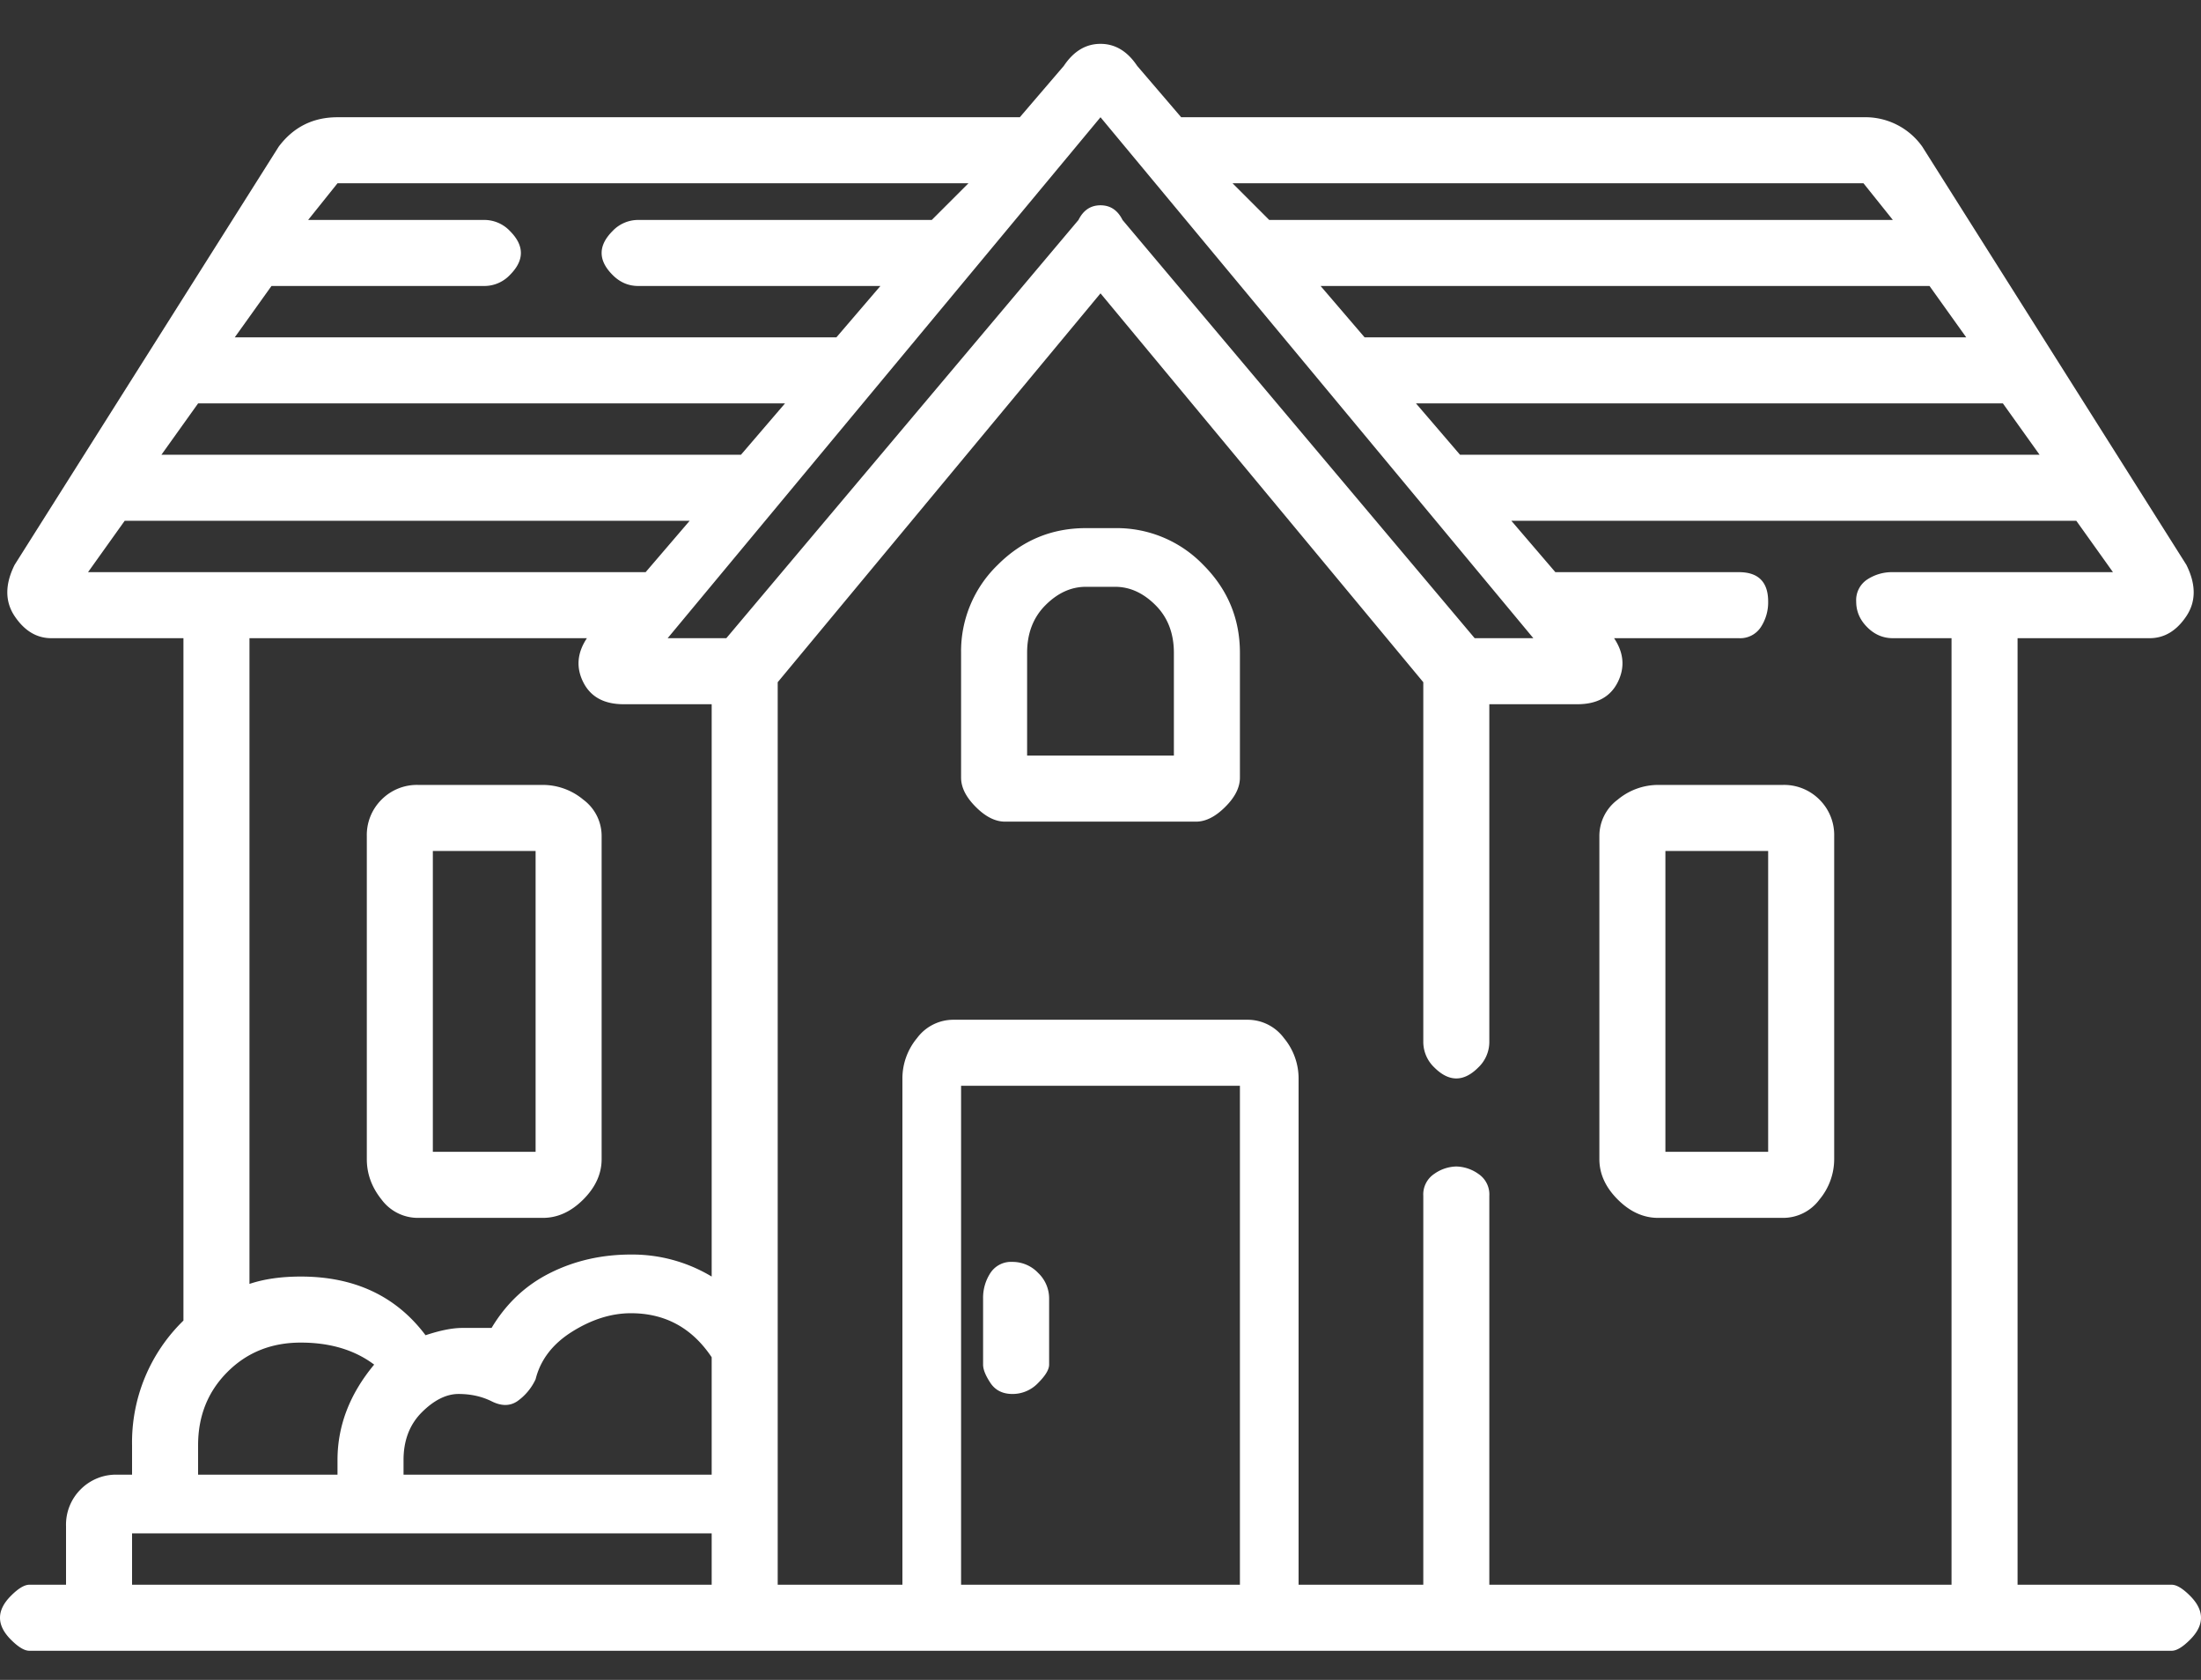
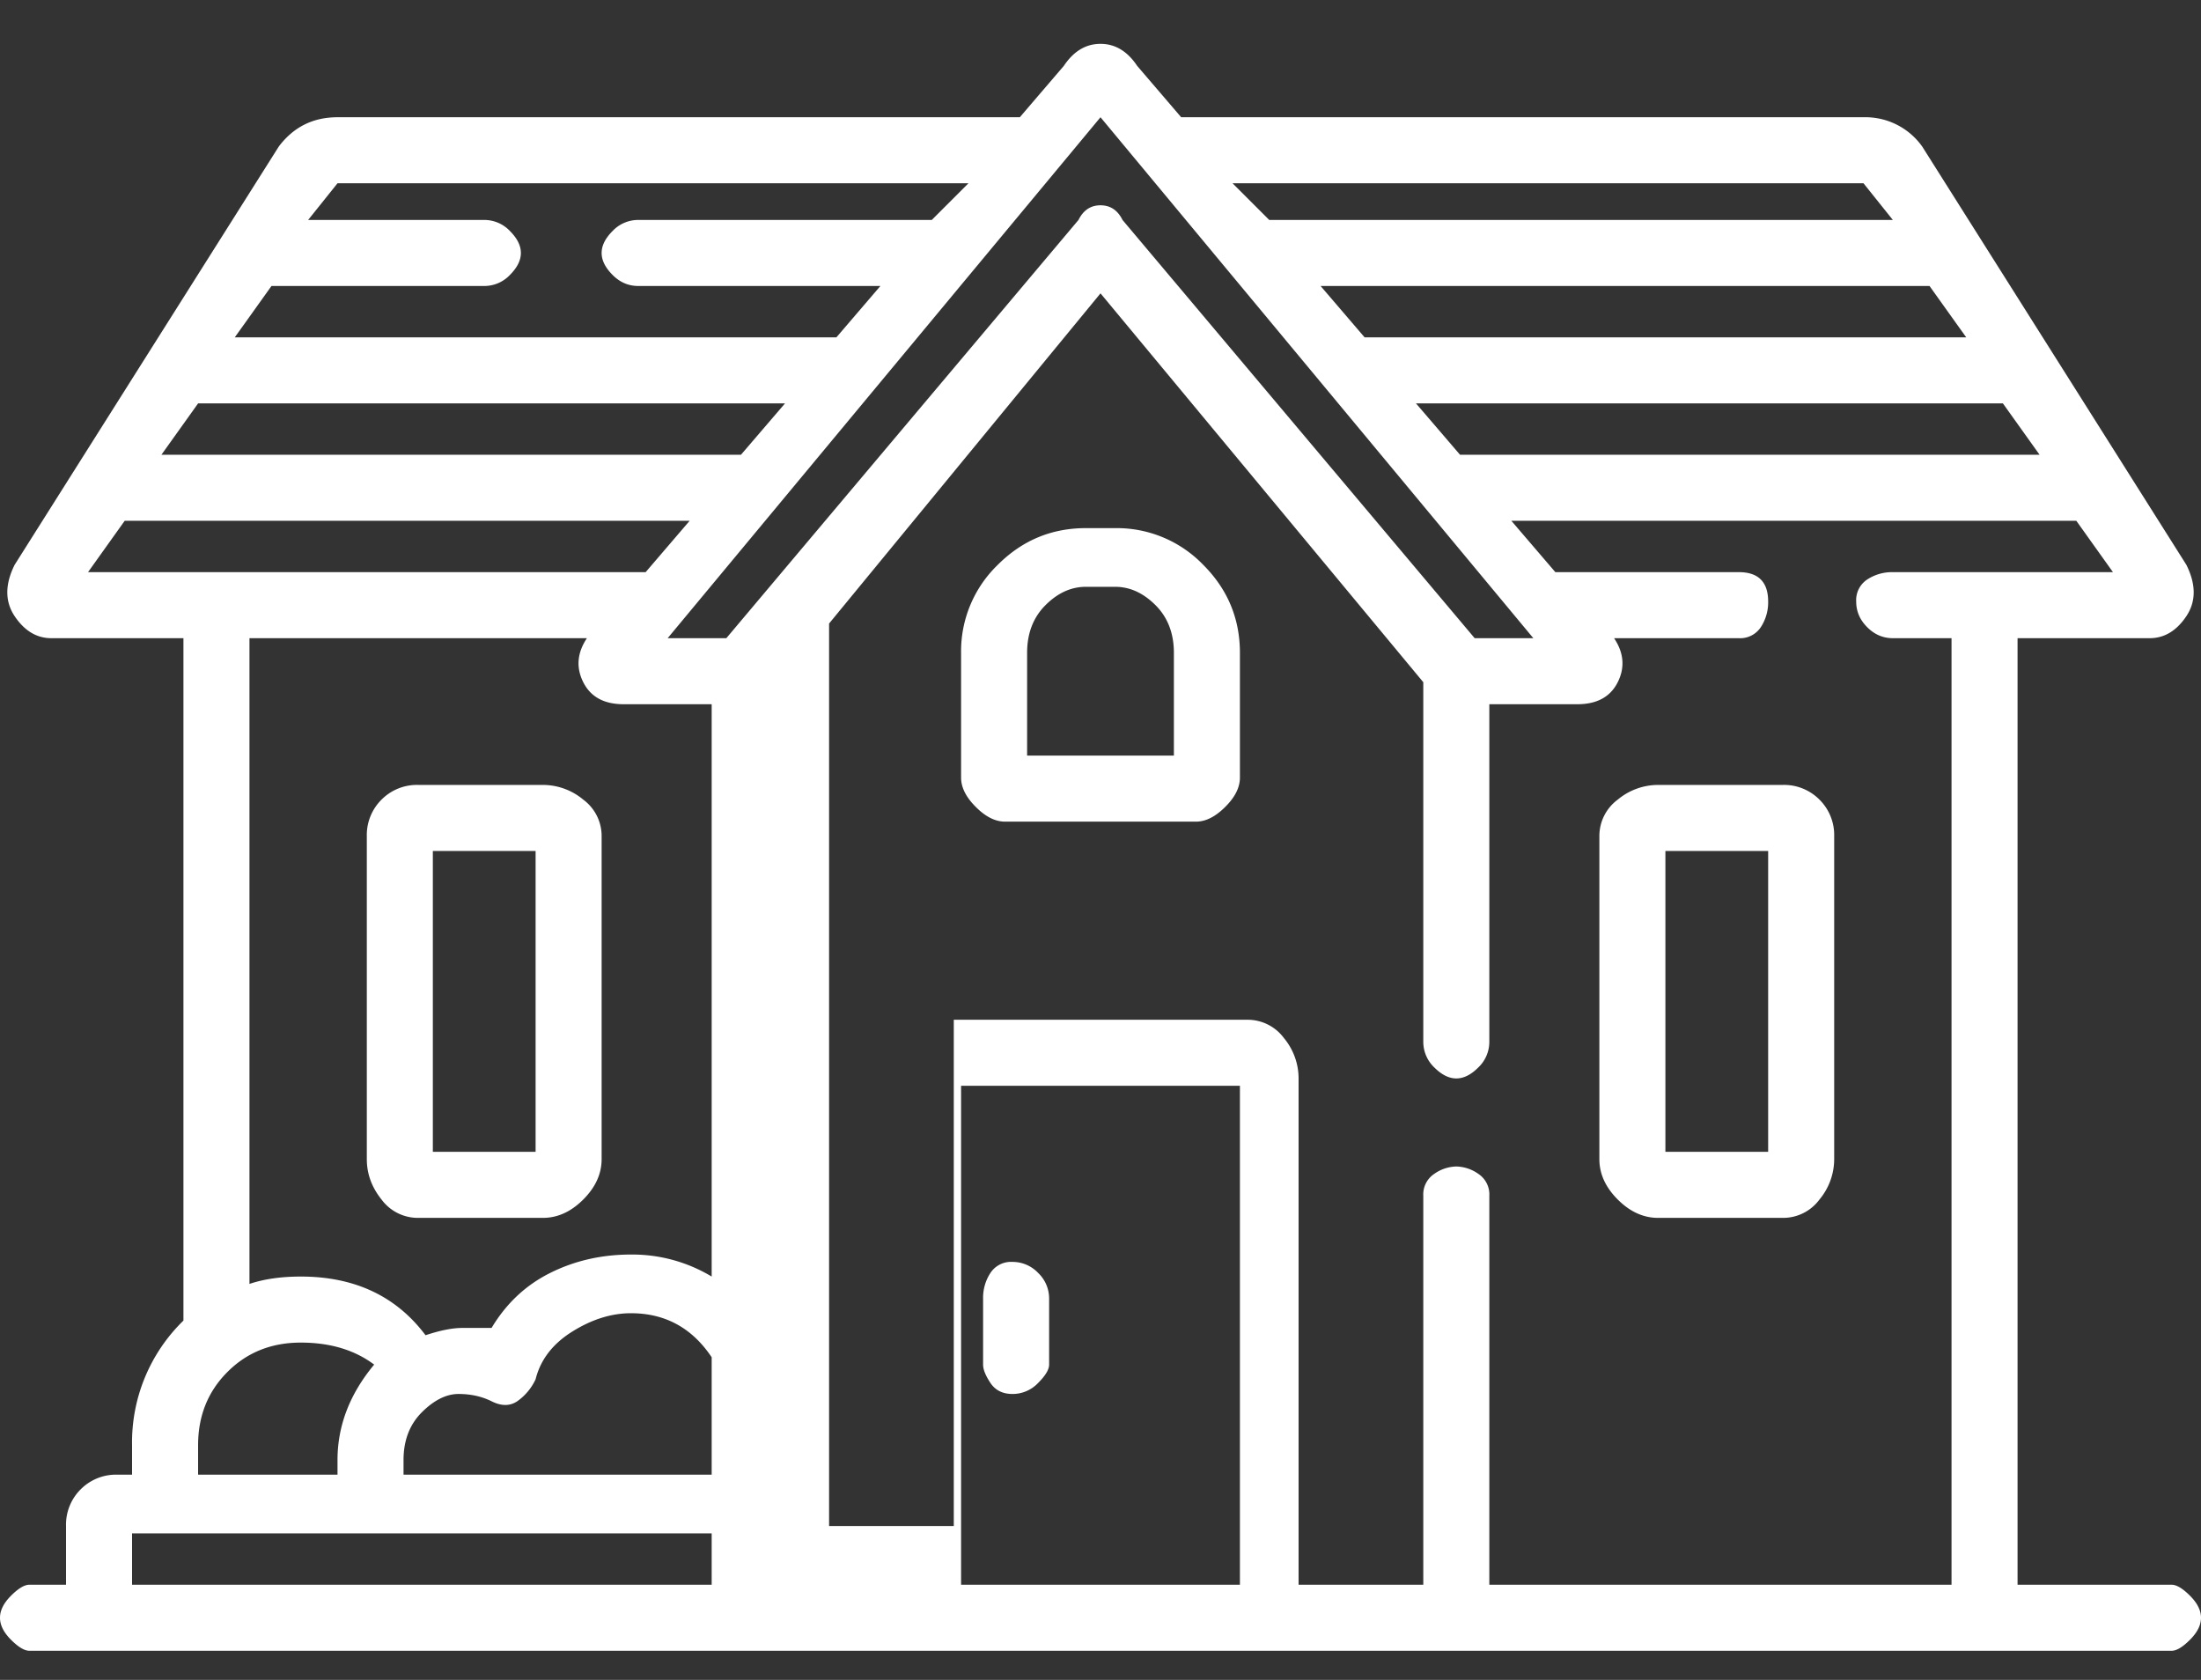
<svg xmlns="http://www.w3.org/2000/svg" width="38" height="29" fill="none">
  <rect width="100%" height="100%" fill="#333333" stroke="none" />
-   <path fill="#fff" d="M17.48 21.784a.426.426 0 0 0-.38.19.781.781 0 0 0-.127.443v1.14c0 .085.043.19.127.317.084.126.211.19.38.19a.607.607 0 0 0 .443-.19c.127-.127.19-.232.19-.317v-1.14a.608.608 0 0 0-.19-.443.608.608 0 0 0-.443-.19ZM9.373 13.55H7.22a.86.86 0 0 0-.633.254.86.86 0 0 0-.254.633v5.573c0 .254.085.486.254.697a.78.78 0 0 0 .633.317h2.153c.254 0 .486-.106.697-.317.211-.211.317-.443.317-.697v-5.573a.78.78 0 0 0-.317-.633 1.09 1.09 0 0 0-.697-.254Zm-.126 6.334H7.473V14.69h1.774v5.194ZM30.78 13.55h-2.153a1.09 1.09 0 0 0-.697.254.78.78 0 0 0-.317.633v5.573c0 .254.106.486.317.697.211.211.443.317.697.317h2.153a.78.78 0 0 0 .633-.317 1.09 1.09 0 0 0 .254-.697v-5.573a.86.86 0 0 0-.254-.633.86.86 0 0 0-.633-.254Zm-.253 6.334h-1.774V14.69h1.774v5.194ZM19.253 9.117h-.506c-.591 0-1.098.211-1.52.633a2.073 2.073 0 0 0-.634 1.52v2.154c0 .169.085.338.254.506.169.17.337.254.506.254h3.294c.169 0 .337-.085.506-.254.17-.168.254-.337.254-.506V11.27c0-.59-.211-1.097-.634-1.52a2.073 2.073 0 0 0-1.52-.633Zm-1.52 3.927V11.27c0-.337.106-.612.317-.823.211-.211.443-.317.697-.317h.506c.254 0 .486.106.697.317.211.211.317.486.317.823v1.774h-2.534Zm19.76 14.313h-2.66v-16.34h2.28c.254 0 .465-.127.634-.38.169-.253.169-.549 0-.887l-4.56-7.22a1.204 1.204 0 0 0-1.014-.506h-11.78l-.76-.887c-.169-.253-.38-.38-.633-.38s-.464.127-.633.38l-.76.887H5.827c-.423 0-.76.169-1.014.506L.253 9.75c-.169.338-.169.634 0 .887.17.253.38.38.634.38h2.28v11.78a2.932 2.932 0 0 0-.887 2.153v.507h-.253a.86.86 0 0 0-.634.253.86.86 0 0 0-.253.634v1.013H.507c-.085 0-.19.063-.317.19s-.19.253-.19.38.063.253.19.38.232.19.317.19h36.986c.085 0 .19-.063.317-.19s.19-.253.19-.38-.063-.253-.19-.38-.232-.19-.317-.19ZM35.213 7.85H25.207l-.76-.886H34.58l.633.886Zm-1.9-2.913.634.887H23.56l-.76-.887h10.513Zm-1.14-1.773.507.633H21.913l-.633-.633h10.893ZM4.687 4.937H8.36a.608.608 0 0 0 .443-.19c.127-.127.19-.253.19-.38s-.063-.253-.19-.38a.608.608 0 0 0-.443-.19H5.32l.507-.633H16.72l-.633.633H11.02a.607.607 0 0 0-.443.19c-.127.127-.19.253-.19.38s.063.253.19.38c.126.127.274.19.443.19h4.18l-.76.887H4.053l.634-.887ZM3.42 6.964h10.133l-.76.886H2.787l.633-.886Zm-1.9 2.913.633-.887h9.754l-.76.887H1.52Zm10.767 12.16a2.657 2.657 0 0 0-1.394-.38c-.506 0-.97.106-1.393.317-.422.21-.76.527-1.013.95H7.98c-.169 0-.38.042-.633.126-.507-.675-1.225-1.013-2.154-1.013-.337 0-.633.042-.886.127V11.017h5.826c-.169.253-.19.507-.063.76s.359.38.697.38h1.52v9.88Zm-6.46 3.42H3.42v-.507c0-.506.169-.928.507-1.266.337-.338.76-.507 1.266-.507.507 0 .93.127 1.267.38-.422.507-.633 1.056-.633 1.647v.253Zm6.46 1.9H2.28v-.887h10.007v.887Zm0-1.9h-5.32v-.253c0-.338.105-.613.316-.824.211-.21.423-.316.634-.316.21 0 .4.042.57.126.169.085.316.085.443 0a.956.956 0 0 0 .317-.38c.084-.337.295-.612.633-.823.338-.211.676-.317 1.013-.317.591 0 1.056.254 1.394.76v2.027Zm-.76-14.44L19 2.024l7.473 8.993H25.46l-6.08-7.22c-.084-.169-.211-.253-.38-.253s-.296.084-.38.253l-6.08 7.22h-1.013Zm9.88 16.34h-4.814v-8.613h4.814v8.613Zm12.286 0h-7.98v-6.713a.426.426 0 0 0-.19-.38.681.681 0 0 0-.38-.127.682.682 0 0 0-.38.127.426.426 0 0 0-.19.38v6.713H22.42v-8.74a1.09 1.09 0 0 0-.253-.697.78.78 0 0 0-.634-.316h-5.066a.78.78 0 0 0-.634.316 1.09 1.09 0 0 0-.253.697v8.74h-2.153v-15.58L19 5.064l5.573 6.713v6.207a.61.61 0 0 0 .19.443c.127.127.254.19.38.19.127 0 .254-.063.38-.19a.608.608 0 0 0 .19-.443v-5.827h1.52c.338 0 .57-.127.697-.38s.106-.507-.063-.76h2.153a.426.426 0 0 0 .38-.19.781.781 0 0 0 .127-.443c0-.17-.043-.296-.127-.38-.084-.085-.211-.127-.38-.127h-3.167l-.76-.887h9.754l.633.887h-3.8a.78.78 0 0 0-.443.127.426.426 0 0 0-.19.38c0 .169.063.316.19.443.126.127.274.19.443.19h1.013v16.34Z" />
+   <path fill="#fff" d="M17.48 21.784a.426.426 0 0 0-.38.19.781.781 0 0 0-.127.443v1.14c0 .085.043.19.127.317.084.126.211.19.38.19a.607.607 0 0 0 .443-.19c.127-.127.19-.232.19-.317v-1.14a.608.608 0 0 0-.19-.443.608.608 0 0 0-.443-.19ZM9.373 13.55H7.22a.86.86 0 0 0-.633.254.86.86 0 0 0-.254.633v5.573c0 .254.085.486.254.697a.78.78 0 0 0 .633.317h2.153c.254 0 .486-.106.697-.317.211-.211.317-.443.317-.697v-5.573a.78.78 0 0 0-.317-.633 1.09 1.09 0 0 0-.697-.254Zm-.126 6.334H7.473V14.69h1.774v5.194ZM30.78 13.55h-2.153a1.09 1.09 0 0 0-.697.254.78.78 0 0 0-.317.633v5.573c0 .254.106.486.317.697.211.211.443.317.697.317h2.153a.78.78 0 0 0 .633-.317 1.09 1.09 0 0 0 .254-.697v-5.573a.86.86 0 0 0-.254-.633.86.86 0 0 0-.633-.254Zm-.253 6.334h-1.774V14.69h1.774v5.194ZM19.253 9.117h-.506c-.591 0-1.098.211-1.52.633a2.073 2.073 0 0 0-.634 1.52v2.154c0 .169.085.338.254.506.169.17.337.254.506.254h3.294c.169 0 .337-.085.506-.254.17-.168.254-.337.254-.506V11.27c0-.59-.211-1.097-.634-1.52a2.073 2.073 0 0 0-1.52-.633Zm-1.52 3.927V11.27c0-.337.106-.612.317-.823.211-.211.443-.317.697-.317h.506c.254 0 .486.106.697.317.211.211.317.486.317.823v1.774h-2.534Zm19.76 14.313h-2.66v-16.34h2.28c.254 0 .465-.127.634-.38.169-.253.169-.549 0-.887l-4.56-7.22a1.204 1.204 0 0 0-1.014-.506h-11.78l-.76-.887c-.169-.253-.38-.38-.633-.38s-.464.127-.633.38l-.76.887H5.827c-.423 0-.76.169-1.014.506L.253 9.75c-.169.338-.169.634 0 .887.17.253.38.38.634.38h2.28v11.78a2.932 2.932 0 0 0-.887 2.153v.507h-.253a.86.86 0 0 0-.634.253.86.86 0 0 0-.253.634v1.013H.507c-.085 0-.19.063-.317.19s-.19.253-.19.38.063.253.19.38.232.19.317.19h36.986c.085 0 .19-.063.317-.19s.19-.253.19-.38-.063-.253-.19-.38-.232-.19-.317-.19ZM35.213 7.85H25.207l-.76-.886H34.58l.633.886Zm-1.9-2.913.634.887H23.56l-.76-.887h10.513Zm-1.14-1.773.507.633H21.913l-.633-.633h10.893ZM4.687 4.937H8.36a.608.608 0 0 0 .443-.19c.127-.127.19-.253.19-.38s-.063-.253-.19-.38a.608.608 0 0 0-.443-.19H5.32l.507-.633H16.72l-.633.633H11.02a.607.607 0 0 0-.443.19c-.127.127-.19.253-.19.38s.063.253.19.38c.126.127.274.19.443.19h4.18l-.76.887H4.053l.634-.887ZM3.42 6.964h10.133l-.76.886H2.787l.633-.886Zm-1.9 2.913.633-.887h9.754l-.76.887H1.52Zm10.767 12.16a2.657 2.657 0 0 0-1.394-.38c-.506 0-.97.106-1.393.317-.422.21-.76.527-1.013.95H7.98c-.169 0-.38.042-.633.126-.507-.675-1.225-1.013-2.154-1.013-.337 0-.633.042-.886.127V11.017h5.826c-.169.253-.19.507-.063.76s.359.38.697.38h1.52v9.88Zm-6.46 3.42H3.42v-.507c0-.506.169-.928.507-1.266.337-.338.76-.507 1.266-.507.507 0 .93.127 1.267.38-.422.507-.633 1.056-.633 1.647v.253Zm6.46 1.9H2.28v-.887h10.007v.887Zm0-1.9h-5.32v-.253c0-.338.105-.613.316-.824.211-.21.423-.316.634-.316.21 0 .4.042.57.126.169.085.316.085.443 0a.956.956 0 0 0 .317-.38c.084-.337.295-.612.633-.823.338-.211.676-.317 1.013-.317.591 0 1.056.254 1.394.76v2.027Zm-.76-14.44L19 2.024l7.473 8.993H25.46l-6.08-7.22c-.084-.169-.211-.253-.38-.253s-.296.084-.38.253l-6.08 7.22h-1.013Zm9.88 16.34h-4.814v-8.613h4.814v8.613Zm12.286 0h-7.98v-6.713a.426.426 0 0 0-.19-.38.681.681 0 0 0-.38-.127.682.682 0 0 0-.38.127.426.426 0 0 0-.19.38v6.713H22.42v-8.74a1.09 1.09 0 0 0-.253-.697.78.78 0 0 0-.634-.316h-5.066v8.74h-2.153v-15.58L19 5.064l5.573 6.713v6.207a.61.61 0 0 0 .19.443c.127.127.254.19.38.19.127 0 .254-.063.38-.19a.608.608 0 0 0 .19-.443v-5.827h1.52c.338 0 .57-.127.697-.38s.106-.507-.063-.76h2.153a.426.426 0 0 0 .38-.19.781.781 0 0 0 .127-.443c0-.17-.043-.296-.127-.38-.084-.085-.211-.127-.38-.127h-3.167l-.76-.887h9.754l.633.887h-3.8a.78.78 0 0 0-.443.127.426.426 0 0 0-.19.38c0 .169.063.316.19.443.126.127.274.19.443.19h1.013v16.34Z" />
</svg>